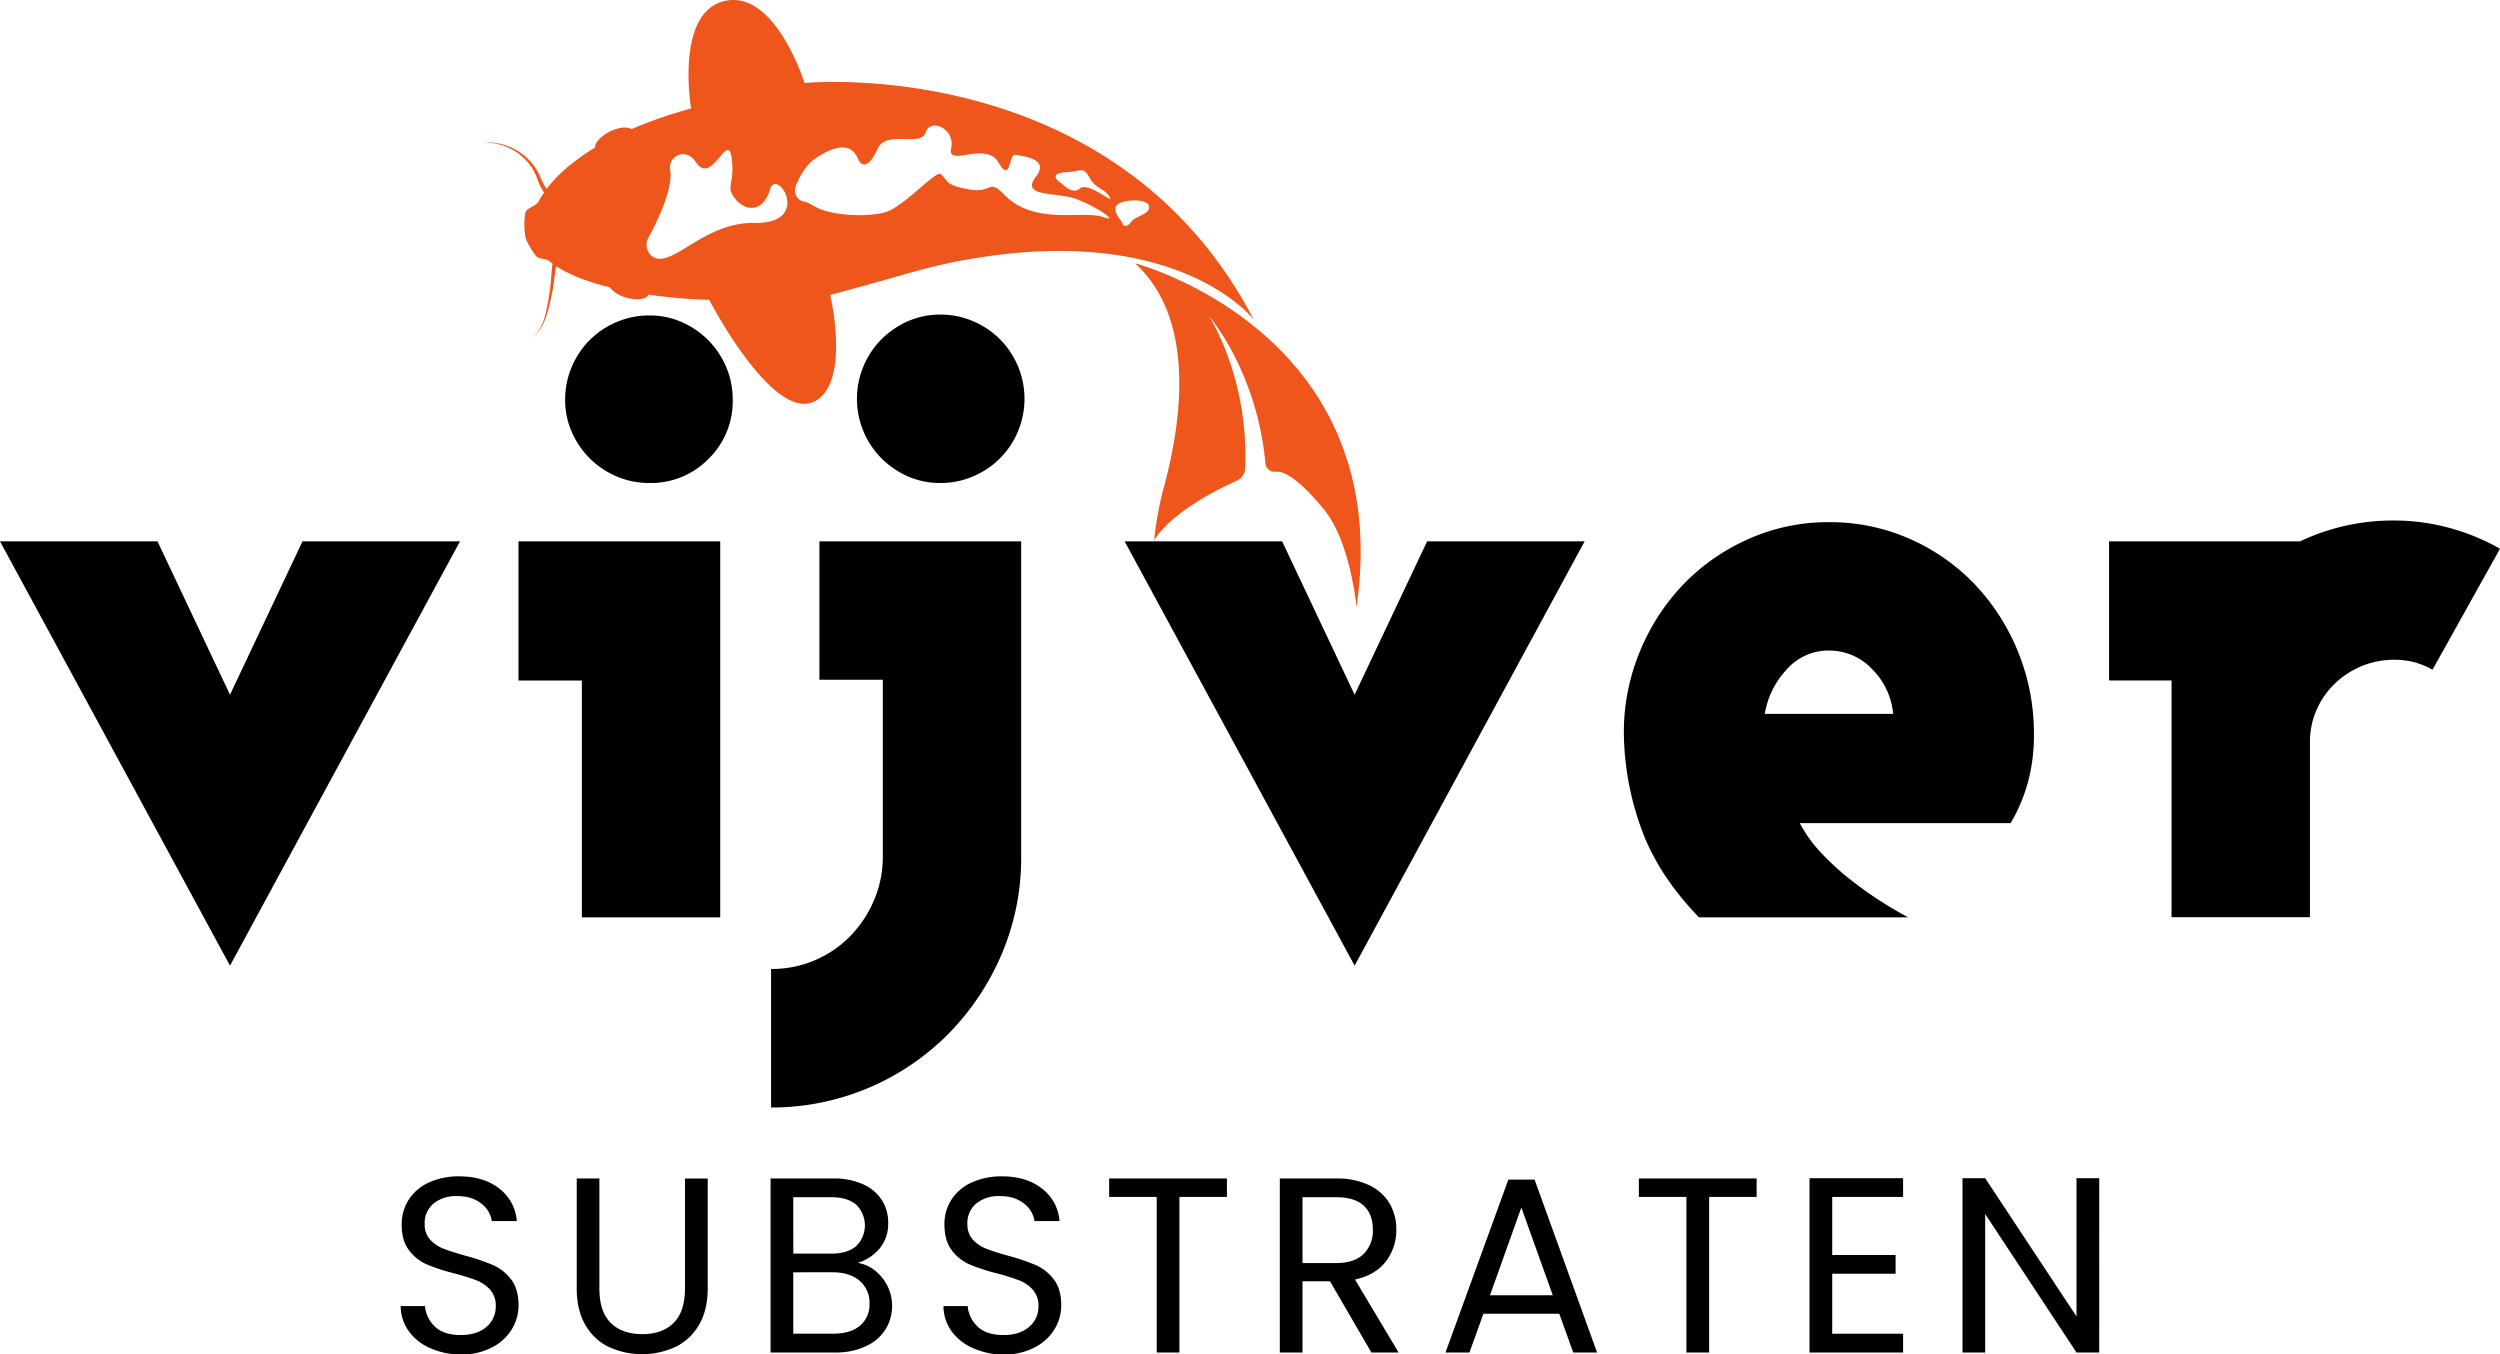
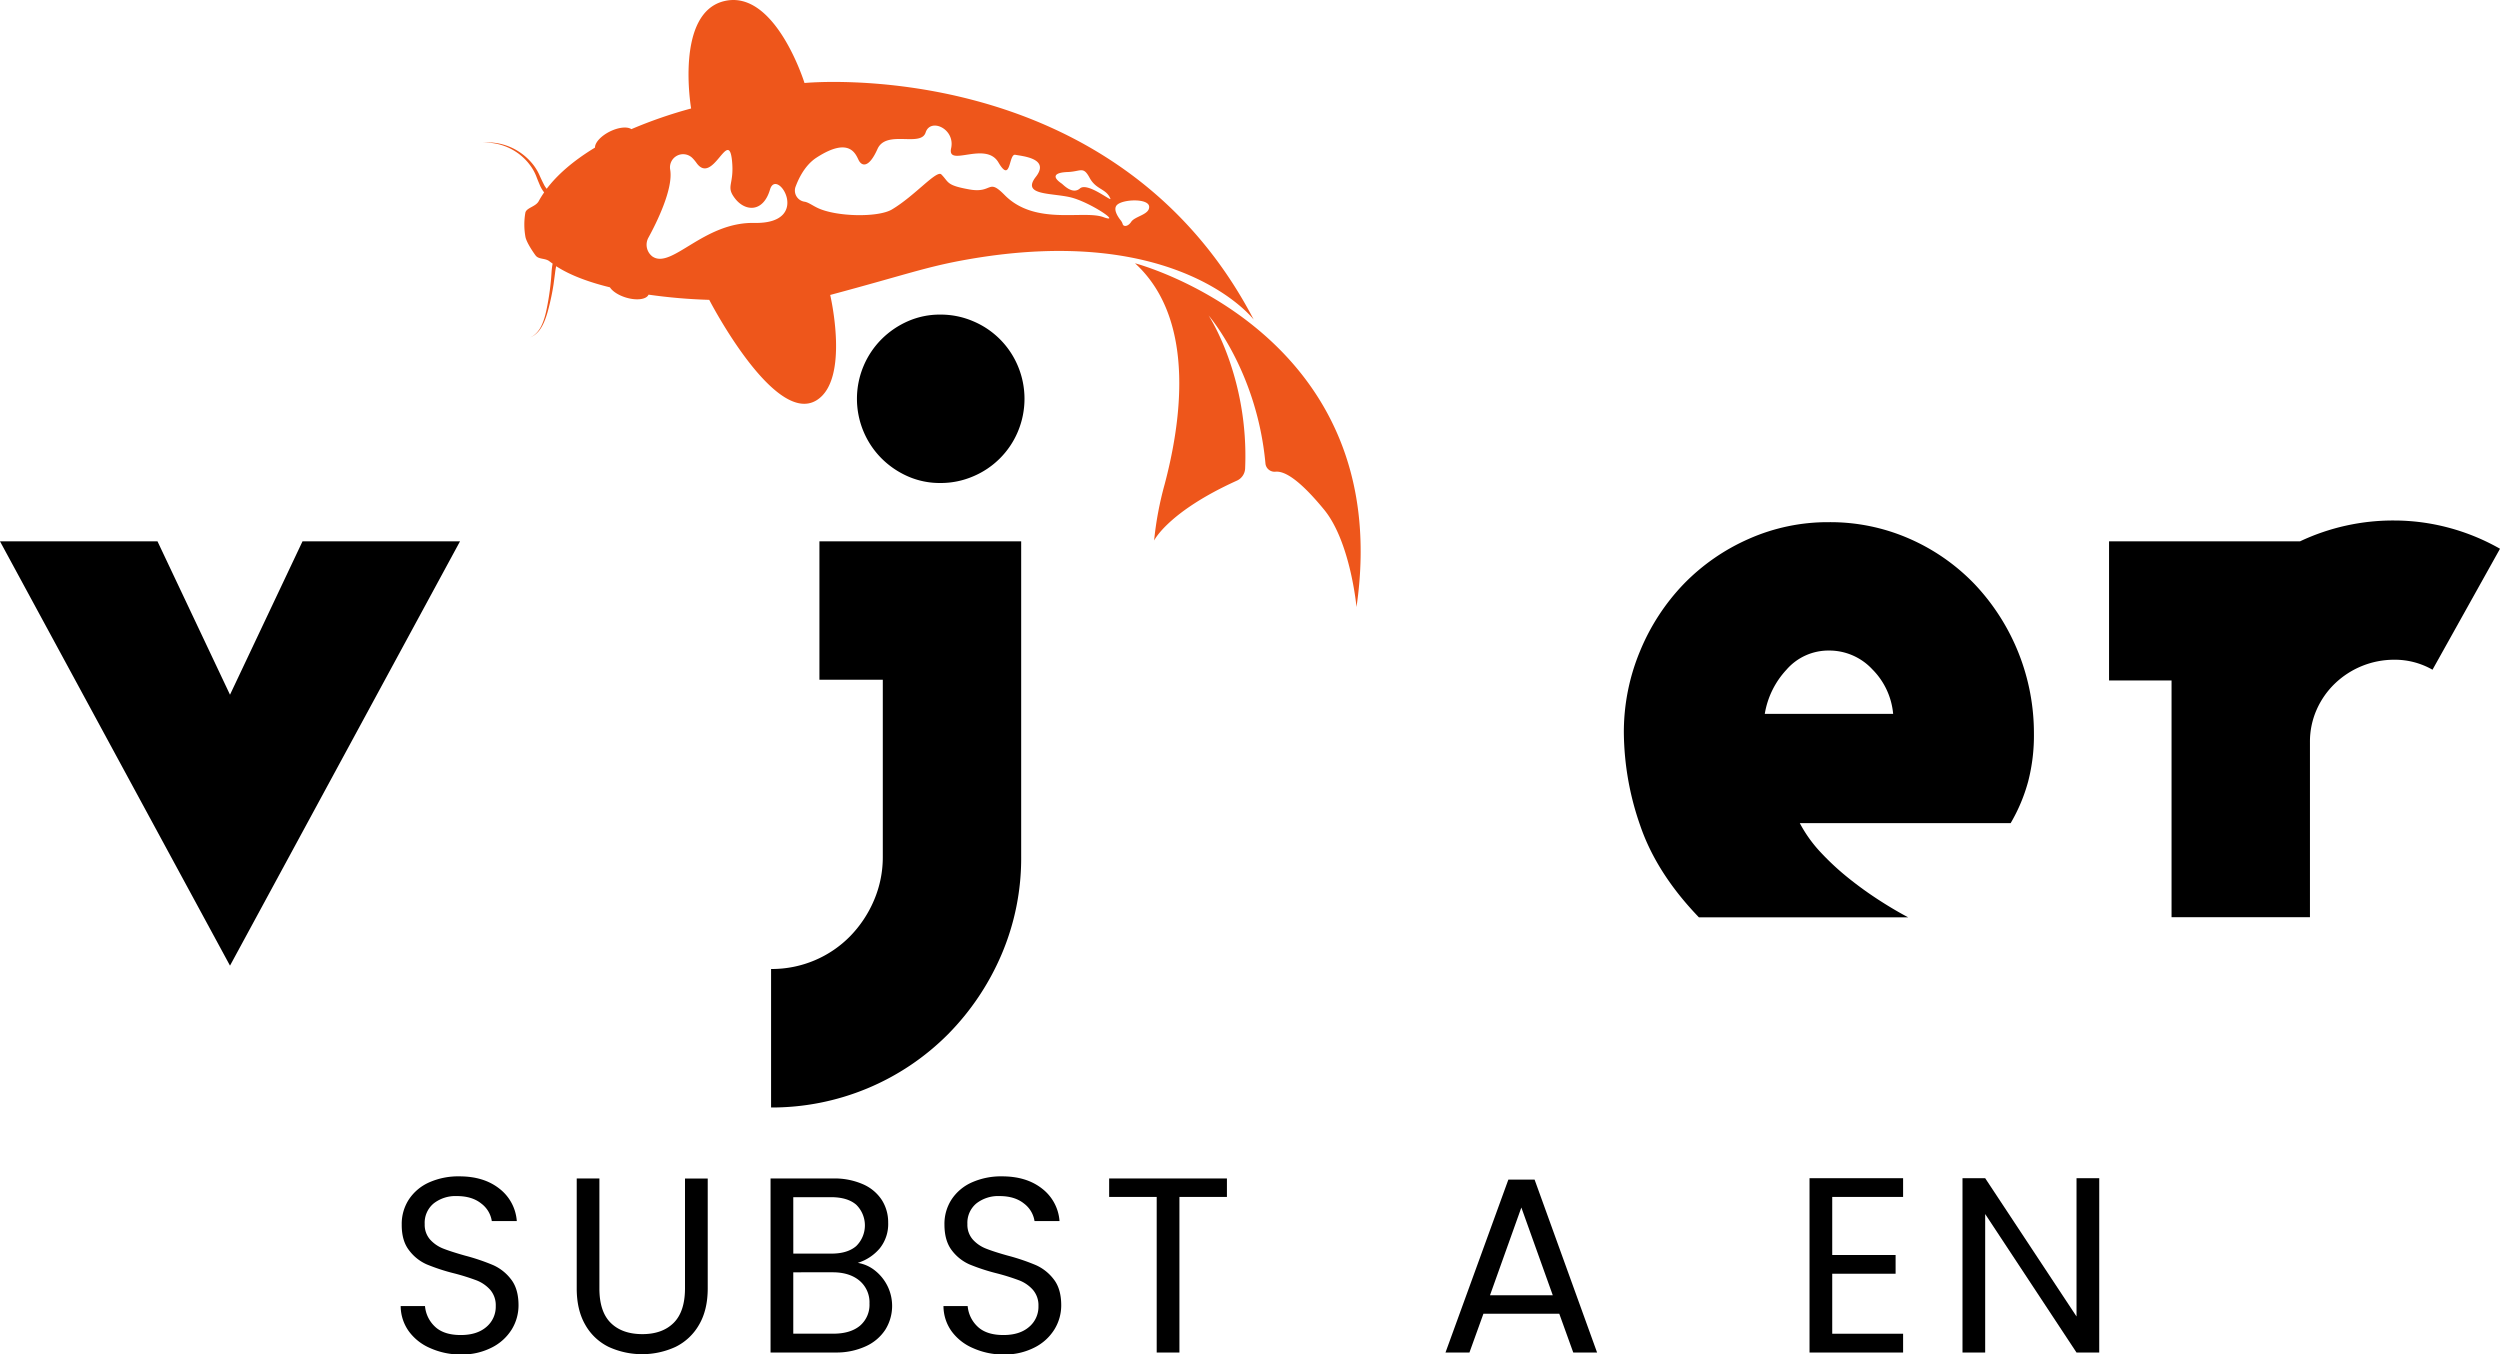
<svg xmlns="http://www.w3.org/2000/svg" viewBox="0 0 1000 541.66">
  <defs>
    <style>.cls-1{fill:#ee561b;}</style>
  </defs>
  <g id="Layer_2" data-name="Layer 2">
    <g id="Layer_1-2" data-name="Layer 1">
      <path d="M172,539.21a20.51,20.51,0,0,1-8.53-6.78,17.46,17.46,0,0,1-3.2-10H170a12.74,12.74,0,0,0,4,8.24q3.54,3.35,10.33,3.34,6.48,0,10.23-3.24a10.54,10.54,0,0,0,3.74-8.34,9.45,9.45,0,0,0-2.19-6.48,14.22,14.22,0,0,0-5.49-3.8,87.92,87.92,0,0,0-8.89-2.79,79,79,0,0,1-11-3.59,17.73,17.73,0,0,1-7.09-5.64q-3-3.84-2.95-10.33a17.91,17.91,0,0,1,2.9-10.08,18.88,18.88,0,0,1,8.13-6.79,28.61,28.61,0,0,1,12-2.39q9.78,0,16,4.89a18,18,0,0,1,7,13h-10a10.77,10.77,0,0,0-4.19-7q-3.69-3-9.78-3a14.17,14.17,0,0,0-9.28,2.94,10.05,10.05,0,0,0-3.59,8.24,8.93,8.93,0,0,0,2.14,6.19,13.93,13.93,0,0,0,5.29,3.64q3.15,1.24,8.83,2.84a83.17,83.17,0,0,1,11.08,3.75,18.4,18.4,0,0,1,7.19,5.69q3,3.84,3,10.43a18.39,18.39,0,0,1-2.69,9.58,19.82,19.82,0,0,1-8,7.28,26.23,26.23,0,0,1-12.47,2.8A29.79,29.79,0,0,1,172,539.21Z" />
      <path d="M239.76,471.39v44q0,9.29,4.54,13.77t12.63,4.49q8,0,12.52-4.49T274,515.41v-44h9.09v43.92q0,8.69-3.5,14.62a21.91,21.91,0,0,1-9.43,8.83,32.06,32.06,0,0,1-26.65,0,21.63,21.63,0,0,1-9.38-8.83q-3.45-5.94-3.44-14.62V471.39Z" />
      <path d="M350,508.22a18.18,18.18,0,0,1,5,6.19,18,18,0,0,1-.84,17.42,18.3,18.3,0,0,1-7.84,6.68A28,28,0,0,1,334.17,541H308.22V471.39h25a28.27,28.27,0,0,1,12.07,2.35,17.12,17.12,0,0,1,7.49,6.34,16.6,16.6,0,0,1,2.49,9,15.51,15.51,0,0,1-3.34,10.23,18.76,18.76,0,0,1-8.83,5.84A14.72,14.72,0,0,1,350,508.22Zm-32.68-6.78h15.27q6.38,0,9.88-3a11.58,11.58,0,0,0,0-16.57q-3.49-3-10.08-3H317.31ZM344,530.28a11,11,0,0,0,3.79-8.88,11.3,11.3,0,0,0-4-9.14q-4-3.33-10.68-3.34H317.31v24.55h16.07Q340.16,533.47,344,530.28Z" />
      <path d="M389.12,539.21a20.54,20.54,0,0,1-8.54-6.78,17.38,17.38,0,0,1-3.19-10h9.68a12.74,12.74,0,0,0,4,8.24q3.54,3.35,10.33,3.34,6.49,0,10.23-3.24a10.52,10.52,0,0,0,3.75-8.34,9.46,9.46,0,0,0-2.2-6.48,14.07,14.07,0,0,0-5.49-3.8,87.61,87.61,0,0,0-8.88-2.79,79.62,79.62,0,0,1-11-3.59,17.87,17.87,0,0,1-7.09-5.64q-2.94-3.84-2.94-10.33a17.9,17.9,0,0,1,2.89-10.08,18.85,18.85,0,0,1,8.14-6.79,28.56,28.56,0,0,1,12-2.39q9.78,0,16,4.89a18,18,0,0,1,7,13h-10a10.81,10.81,0,0,0-4.19-7q-3.71-3-9.78-3a14.2,14.2,0,0,0-9.29,2.94,10.08,10.08,0,0,0-3.59,8.24,8.94,8.94,0,0,0,2.15,6.19,13.85,13.85,0,0,0,5.29,3.64c2.09.83,5,1.78,8.83,2.84a84.18,84.18,0,0,1,11.08,3.75,18.37,18.37,0,0,1,7.18,5.69q3,3.84,3,10.43a18.31,18.31,0,0,1-2.7,9.58,19.79,19.79,0,0,1-8,7.28,26.3,26.3,0,0,1-12.48,2.8A29.71,29.71,0,0,1,389.12,539.21Z" />
      <path d="M490.77,471.39v7.39h-19V541h-9.09V478.78H443.66v-7.39Z" />
-       <path d="M548.56,541,532,512.51H521V541h-9.08V471.39h22.45a29.79,29.79,0,0,1,13.33,2.7,18.72,18.72,0,0,1,8.13,7.29,20.26,20.26,0,0,1,2.7,10.47,20.5,20.5,0,0,1-4.15,12.68Q550.25,510,542,511.81L559.43,541ZM521,505.23h13.37q7.39,0,11.08-3.64a13.08,13.08,0,0,0,3.69-9.74q0-6.18-3.64-9.58t-11.13-3.39H521Z" />
      <path d="M623.71,525.49H593.37L587.78,541H578.2l25.15-69.17h10.48l25,69.17H629.3Zm-2.6-7.39L608.54,483,596,518.1Z" />
-       <path d="M702.65,471.39v7.39h-19V541h-9.08V478.78H655.55v-7.39Z" />
      <path d="M732.89,478.78V502h25.35v7.49H732.89v24h28.35V541H723.81V471.29h37.43v7.49Z" />
      <path d="M839.69,541H830.6l-36.53-55.39V541H785V471.29h9.08l36.53,55.3v-55.3h9.09Z" />
      <path d="M92,386.26,0,216.54H63l29,61.35,29-61.35h63Z" />
-       <path d="M232.74,366.92v-94.7H207.4V216.54h80.69V366.92Zm50.69-183.39a32.2,32.2,0,0,1-23.68,9.67,32.78,32.78,0,0,1-13.17-2.67,33.94,33.94,0,0,1-10.67-7.17,34.58,34.58,0,0,1-7.17-10.5,31.65,31.65,0,0,1-2.67-13,32.81,32.81,0,0,1,2.67-13.17,33.39,33.39,0,0,1,17.84-17.84,33,33,0,0,1,13.17-2.67,31.84,31.84,0,0,1,13,2.67,34.58,34.58,0,0,1,10.5,7.17,34.06,34.06,0,0,1,7.17,10.67,33,33,0,0,1,2.67,13.17A32.23,32.23,0,0,1,283.43,183.53Z" />
      <path d="M400.63,381.76a102.75,102.75,0,0,1-21.34,31.85A99.5,99.5,0,0,1,308.43,443V387.6a44,44,0,0,0,17.51-3.5,43.57,43.57,0,0,0,14.17-9.67,46.77,46.77,0,0,0,9.5-14.34,43.88,43.88,0,0,0,3.51-17.51V271.89H327.77V216.54h80.7v126A98,98,0,0,1,400.63,381.76Zm6.5-209.07a33.39,33.39,0,0,1-17.84,17.84,32.78,32.78,0,0,1-13.17,2.67,31.6,31.6,0,0,1-13-2.67,34.58,34.58,0,0,1-10.5-7.17,33.61,33.61,0,0,1-7.17-10.67,33.82,33.82,0,0,1,0-26.34,33.72,33.72,0,0,1,7.17-10.67,34.58,34.58,0,0,1,10.5-7.17,31.6,31.6,0,0,1,13-2.67,32.78,32.78,0,0,1,13.17,2.67,33.39,33.39,0,0,1,17.84,17.84,33.82,33.82,0,0,1,0,26.34Z" />
-       <path d="M541.85,386.26l-92-169.72h63l29,61.35,29-61.35h63Z" />
      <path d="M811.27,312.57a68.09,68.09,0,0,1-7,16.67H719.91a53.65,53.65,0,0,0,8.5,11.84,104.52,104.52,0,0,0,11,10.17,146.51,146.51,0,0,0,12,8.67q6.17,4,11.84,7h-83.7q-17-17.67-23.51-36.84a114.68,114.68,0,0,1-6.5-36.85,84.14,84.14,0,0,1,6.5-32.84,85.69,85.69,0,0,1,17.51-26.85,82.61,82.61,0,0,1,26-18,77.84,77.84,0,0,1,32-6.67,78.67,78.67,0,0,1,32.34,6.67,81.27,81.27,0,0,1,26,18.17,86.76,86.76,0,0,1,23.68,59.85A73.22,73.22,0,0,1,811.27,312.57Zm-62.35-44.85a23.47,23.47,0,0,0-17.34-7.5,22.2,22.2,0,0,0-17,7.67,34,34,0,0,0-8.67,17.67h51.35A28.84,28.84,0,0,0,748.92,267.72Z" />
      <path d="M973,267.89a30.36,30.36,0,0,0-15.34-4,34.25,34.25,0,0,0-23.67,9.5,33,33,0,0,0-7.34,10.5,31.68,31.68,0,0,0-2.67,13v70H868.62v-94.7h-25V216.54H920a87.18,87.18,0,0,1,37.68-8.34A84.79,84.79,0,0,1,979.16,211a86.61,86.61,0,0,1,20.84,8.5Z" />
      <path class="cls-1" d="M380.45,59.31c-1.7,7.79,13.83-3.06,18.93,5.67s4-3.61,6.75-3.06,14,1.4,8.22,8.8,5.7,6.41,13.49,8.12,21.41,10.89,13.47,8-27.25,3.51-39.42-8.79c-6.88-7-4.7-.59-14.1-2.27s-8.1-2.81-11.25-6c-1.88-1.91-10.44,8.43-19.76,14-5.42,3.27-22.28,3-29.81-.64-2.08-1-3.62-2.2-5.11-2.45a4.51,4.51,0,0,1-3.68-5.88c.84-2.24,3.28-8.43,8.44-11.77,13.62-8.82,15.8-.87,16.95,1.22s3.91,3.21,7.42-4.65S368.33,59,370.25,53,382.17,51.52,380.45,59.31Zm55.41,11.84c2.6,4.82,6.62,4.21,8.31,8.33.55,1.34-9.19-6.73-12.19-4.1s-6.71-1.56-7.27-1.93c-4.1-2.77-2.93-4.45,2.38-4.64S433.25,66.33,435.86,71.15Zm23.8,11.46c.26,3.27-5.69,3.83-7.19,6.14-1.32,2-3.12,2-3.41.84a4.33,4.33,0,0,0-.88-1.58c-1.21-1.56-3.11-4.56-1.24-6.16C449.55,79.62,459.4,79.35,459.66,82.61ZM261,102.62a5.9,5.9,0,0,1-1.57-7.68c3.29-6,9.94-19.51,8.64-27.1A5.26,5.26,0,0,1,277,63.25a15.34,15.34,0,0,1,1.6,1.92c6.51,9.13,12.77-14.11,14.18-1.12,1.07,10-2.68,10.27,1.22,15.33,4,5.23,11.24,5.79,14-3.55s17.27,13.79-6.27,13.34C281.4,88.78,268.66,107.8,261,102.62ZM289.91.39c-20.05,4.52-13.46,43-13.46,43a182.78,182.78,0,0,0-23.9,8.27c-1.61-1.1-5.07-.79-8.55.92-3.63,1.79-6.06,4.49-6,6.46-9,5.44-15.27,11.12-19.32,16.47a8.54,8.54,0,0,1-1.16-1.79c-1.11-2.19-1.8-3.81-1.8-3.81a20.43,20.43,0,0,0-2.23-3.75,23.46,23.46,0,0,0-7.14-6.23,23,23,0,0,0-8.93-2.85,19.35,19.35,0,0,0-4.26,0,19.59,19.59,0,0,1,4.23.21A22.44,22.44,0,0,1,206,60.49a22.14,22.14,0,0,1,6.54,6.31,19.29,19.29,0,0,1,1.94,3.64s.56,1.54,1.63,4a14.42,14.42,0,0,0,1.54,2.53,37.16,37.16,0,0,0-2.17,3.5c-1.19,2.22-4.85,2.6-5.33,4.57a27.64,27.64,0,0,0,.05,9.84c.48,2.09,2.71,5.5,4,7.26s3.9,1,5.64,2.43c.38.3.81.58,1.21.88a26.77,26.77,0,0,0-.44,3.61,101,101,0,0,1-1.86,14.1c-.67,3.48-1.72,6.93-3.34,9.06a8.73,8.73,0,0,1-2.31,2.21A5.46,5.46,0,0,1,212,135a5.43,5.43,0,0,0,1.11-.53,8.93,8.93,0,0,0,2.46-2.12c1.76-2.09,3-5.57,3.86-9a95.67,95.67,0,0,0,2-9.67c.36-2.66.59-4.44.59-4.44a26.43,26.43,0,0,1,.45-2.76c5.8,3.78,13.51,6.5,21.5,8.45,1,1.57,3.36,3.15,6.34,4.07,4.29,1.32,8.27.8,9.11-1.14a217.24,217.24,0,0,0,24.28,2.08s26.16,50.71,43,40.12c13.32-8.38,5.38-42.08,5.38-42.08,30.76-8.25,38.31-11.25,54.58-14.14,85-15.08,114.83,24,114.83,24C445.82,20.94,321.8,33.2,321.8,33.2S310.2-4.18,289.91.39" />
      <path class="cls-1" d="M461.68,216.15s5.56-11.42,33-23.86a5.59,5.59,0,0,0,3.37-4.89c1.58-36.72-14.61-61.21-14.61-61.21s19.35,22.21,22.74,59.23a3.67,3.67,0,0,0,4,3.26c5-.5,12.35,6.53,19.42,15.13,10.6,12.88,13,39,13,39C558.62,132.67,454,105.31,454,105.31c25.49,23.25,17.65,66.54,11.87,88.38a134,134,0,0,0-4.22,22.46" />
    </g>
  </g>
</svg>